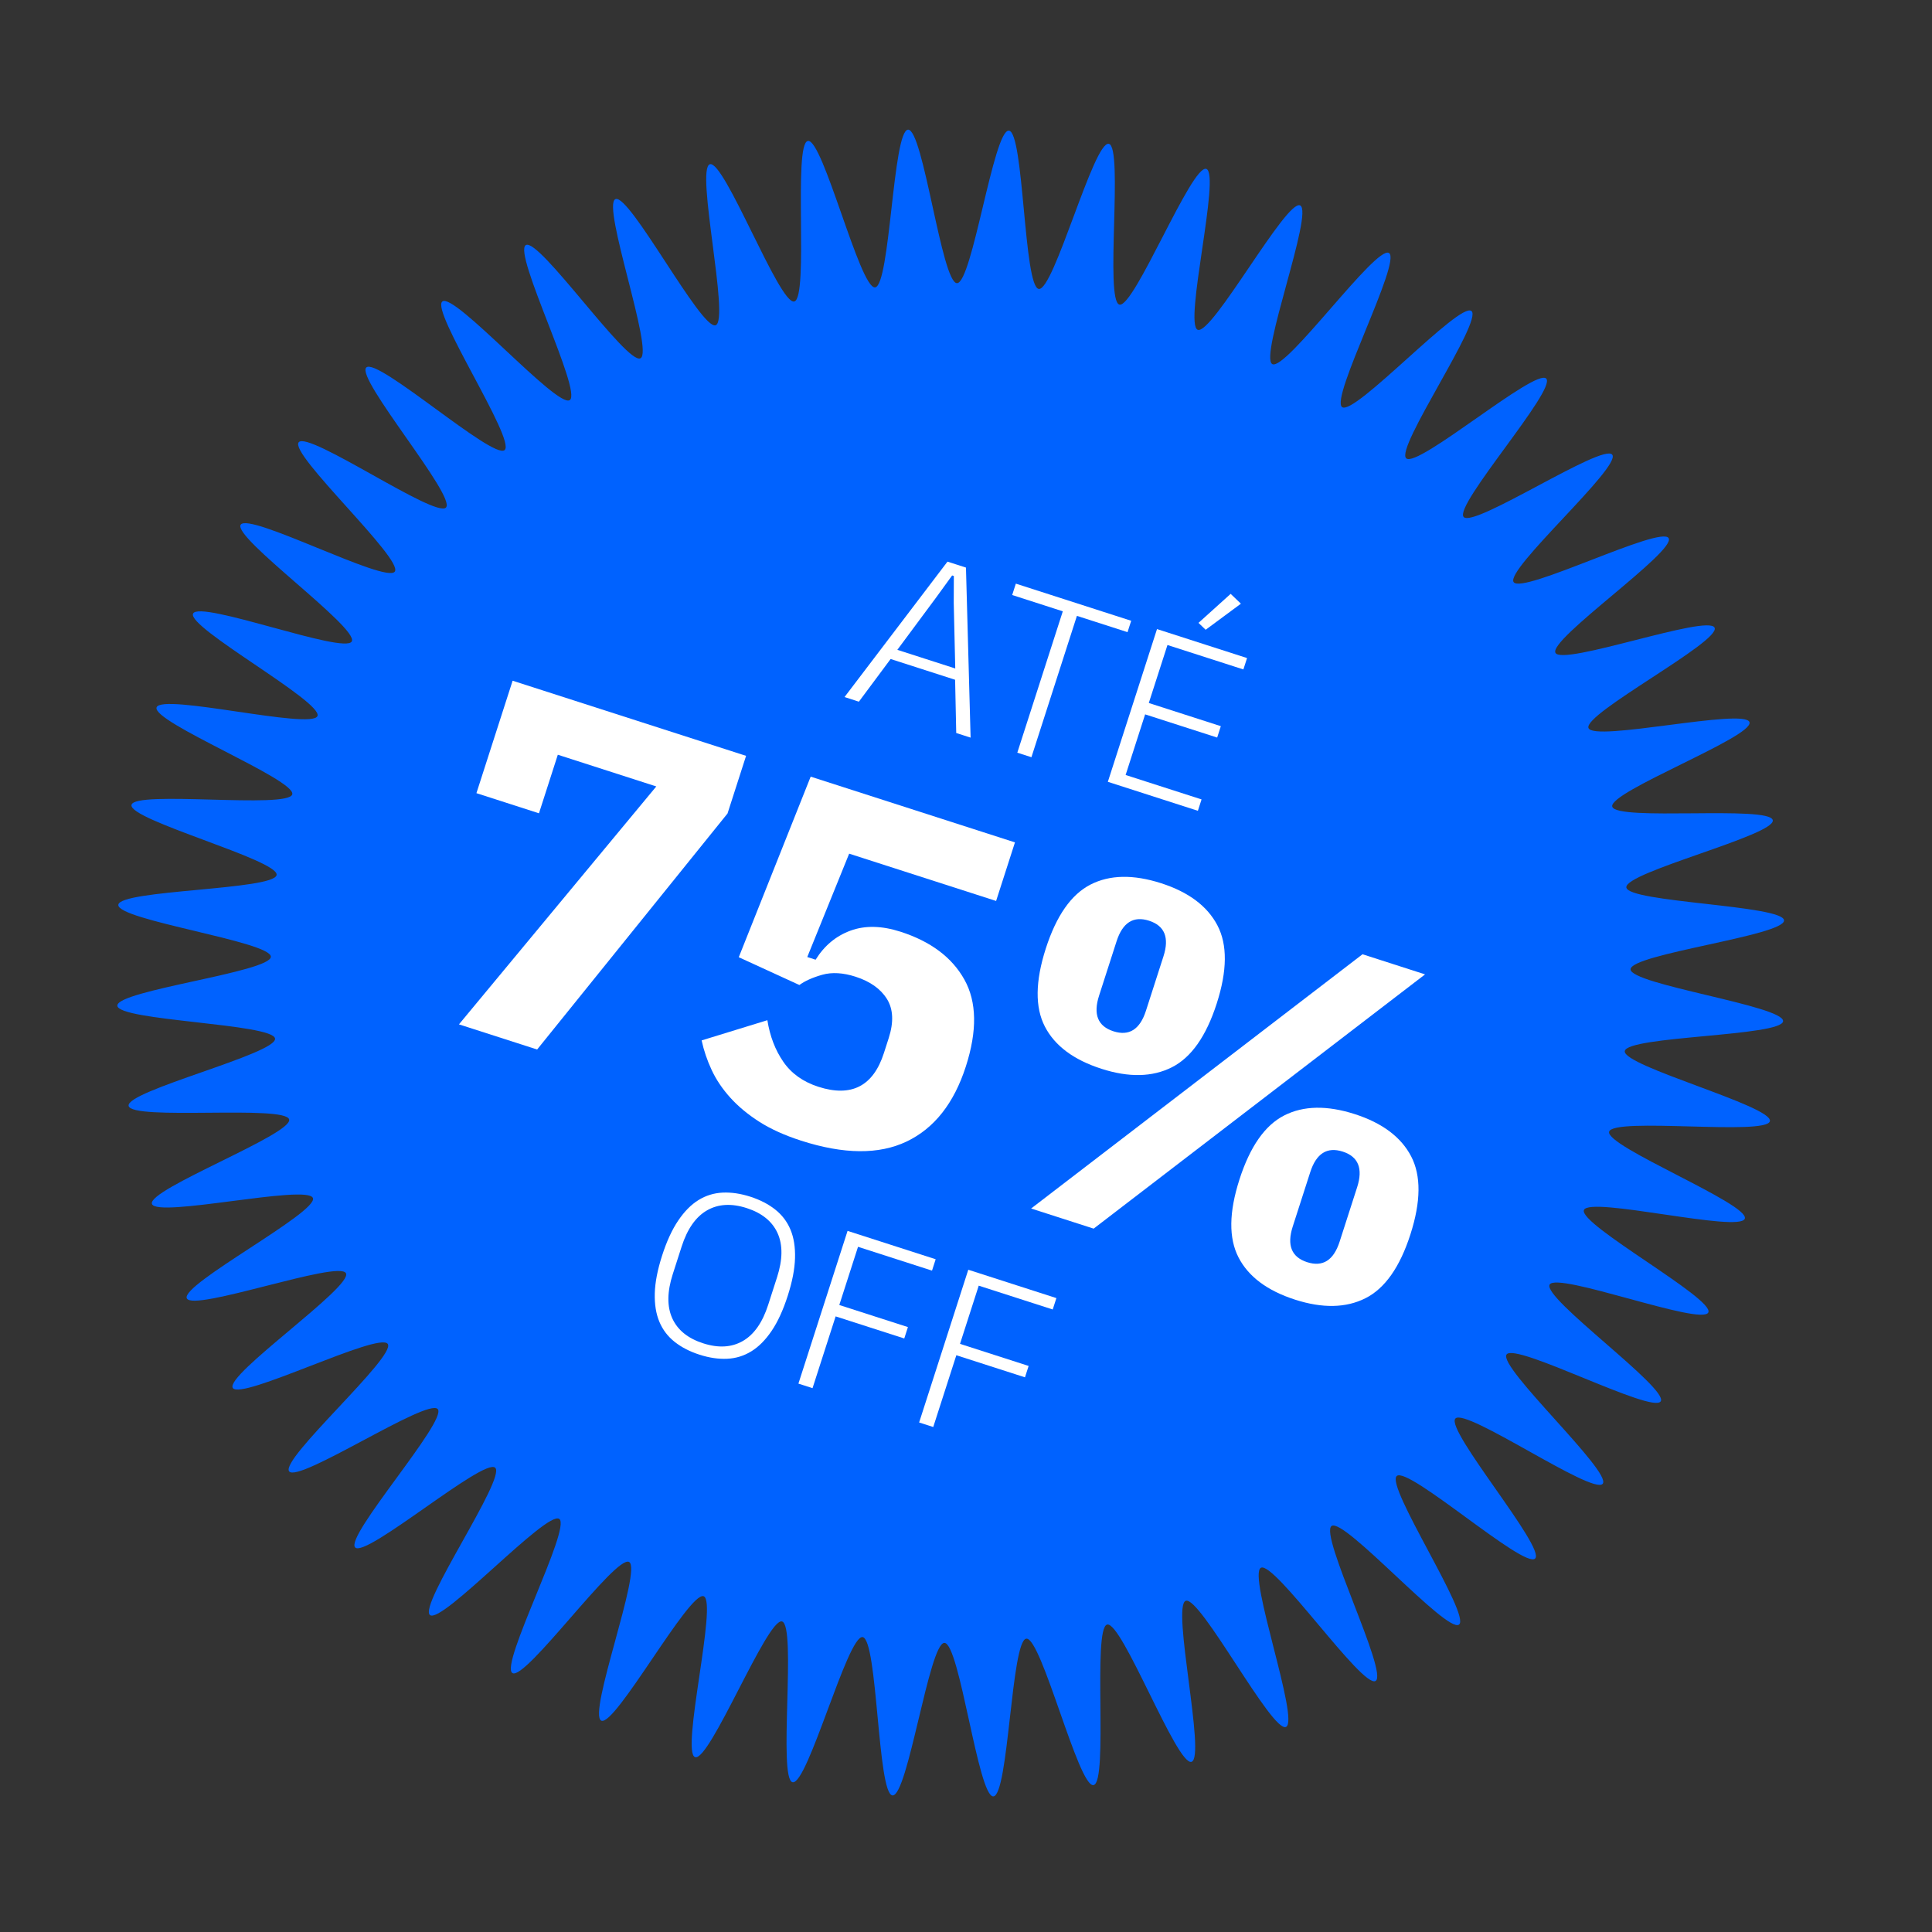
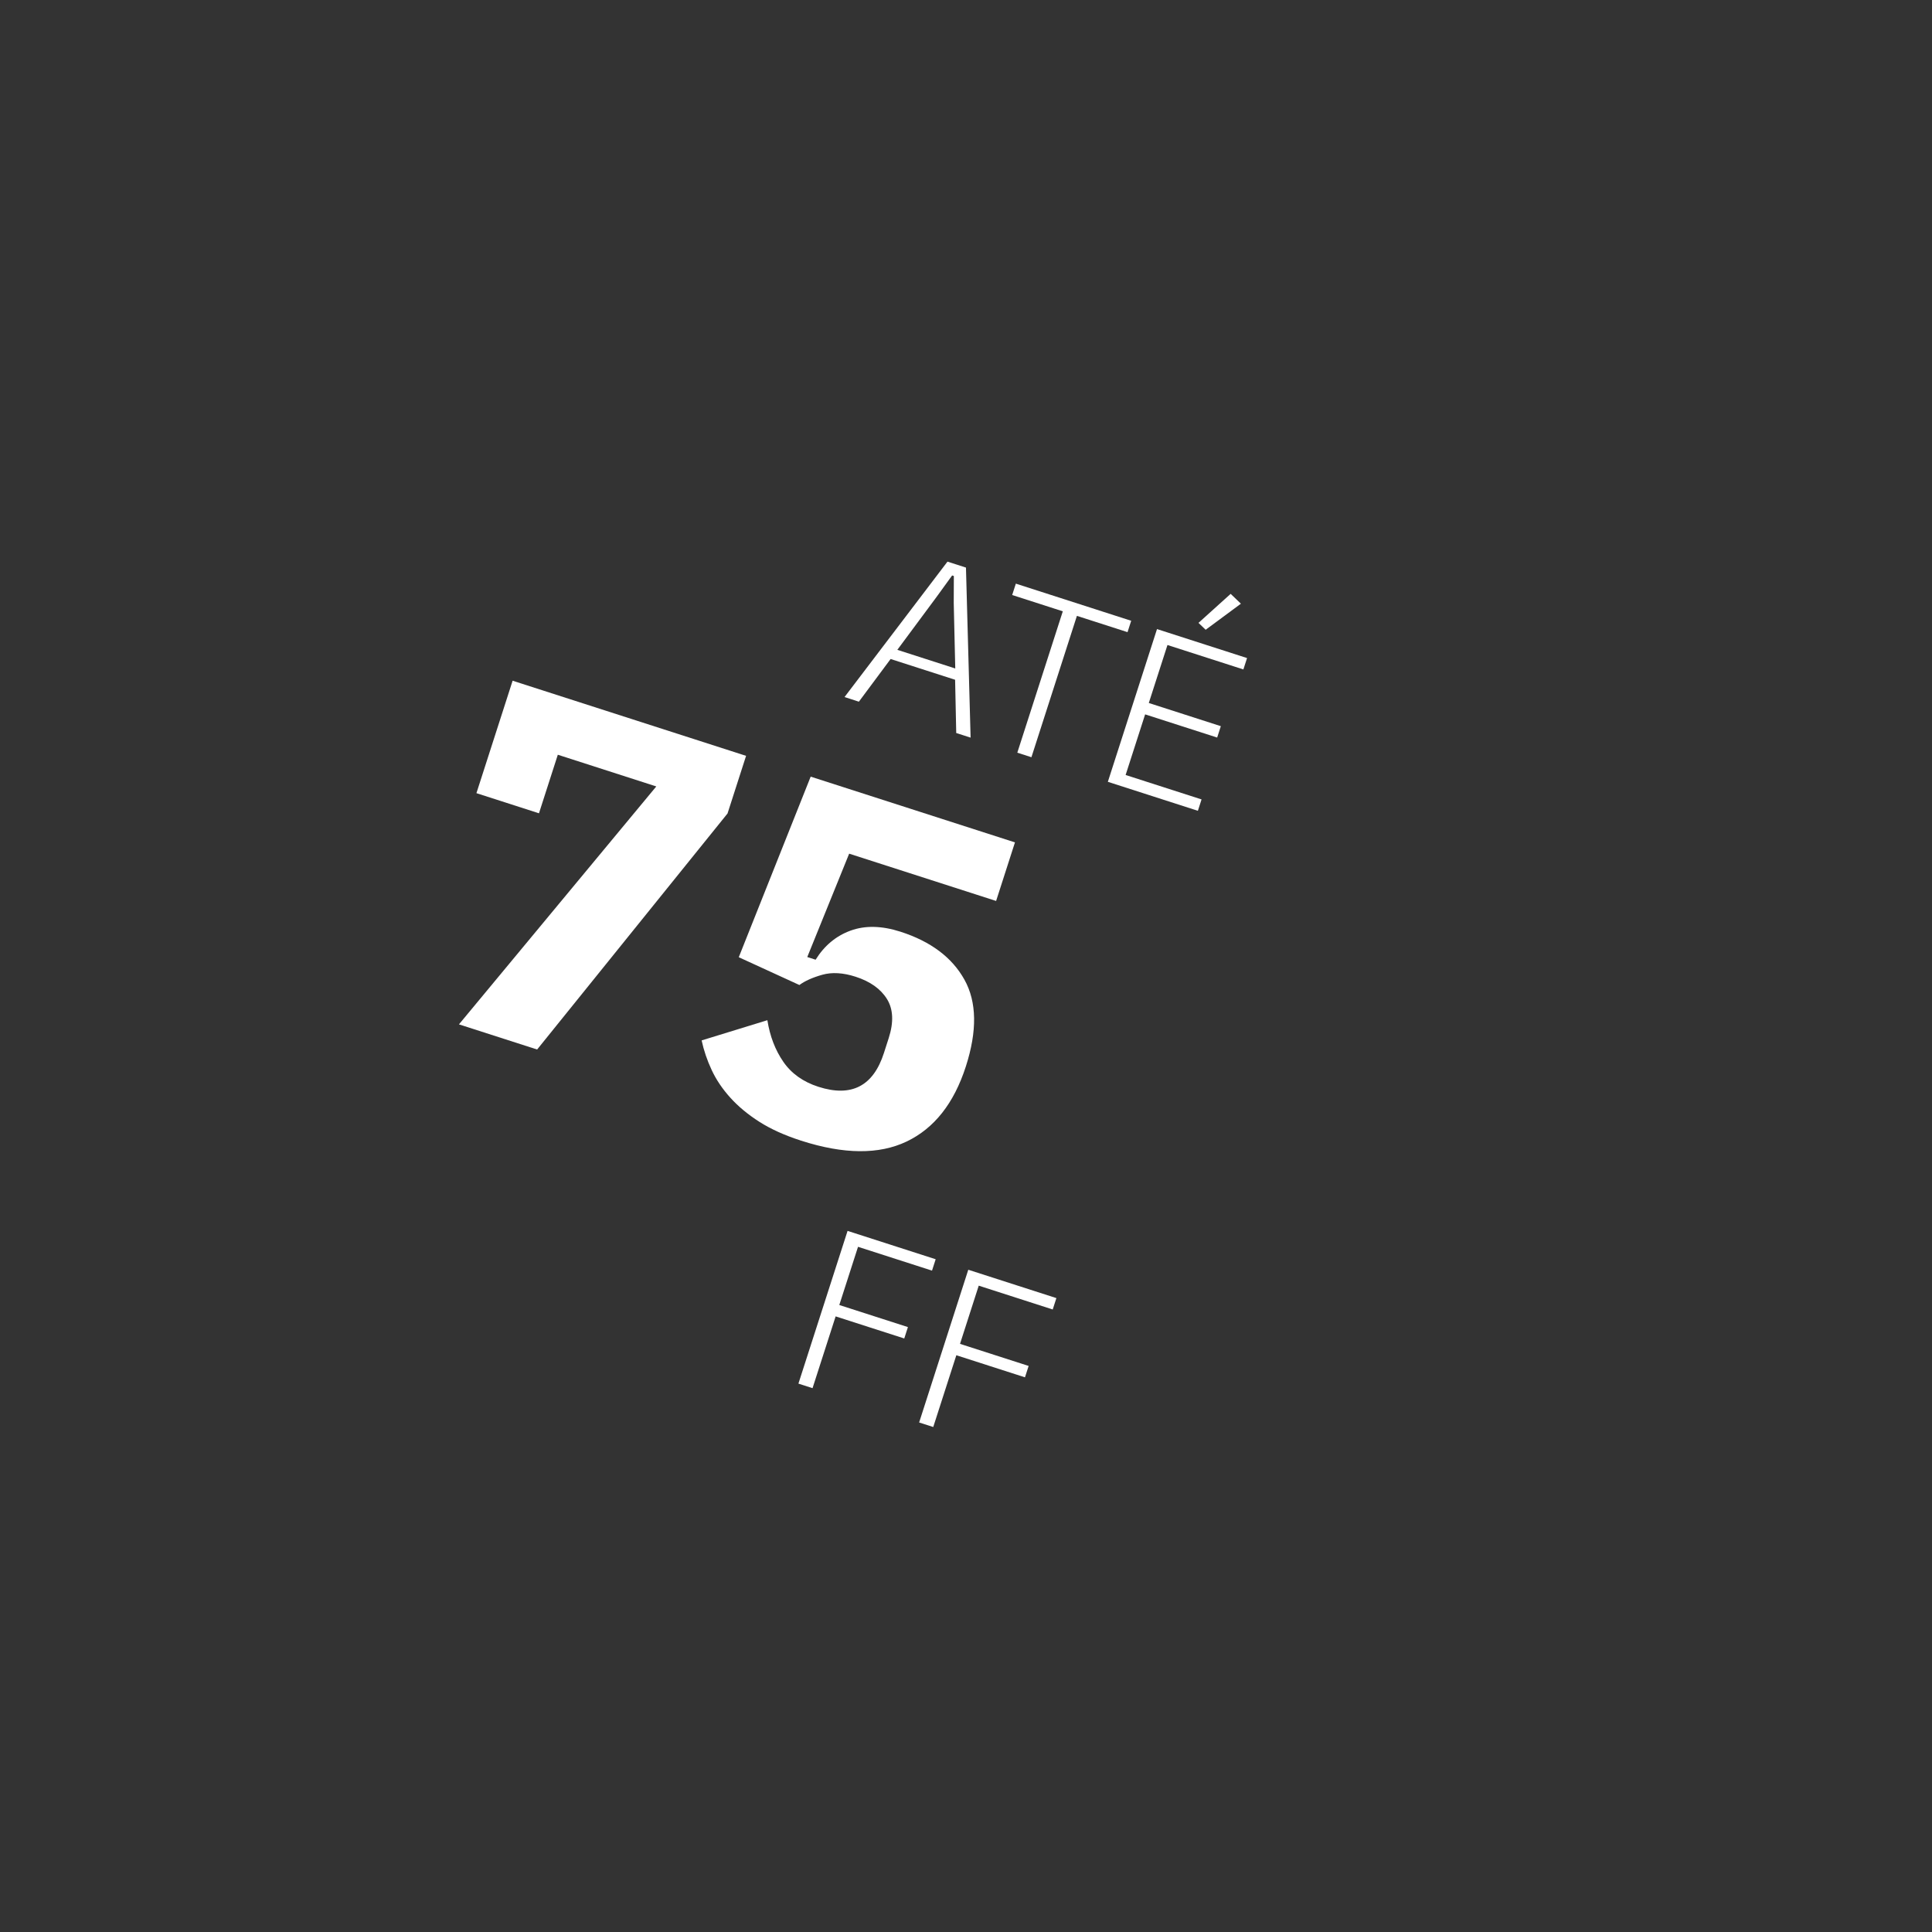
<svg xmlns="http://www.w3.org/2000/svg" id="Layer_1" x="0px" y="0px" viewBox="0 0 200 200" style="enable-background:new 0 0 200 200;" xml:space="preserve">
  <rect x="0" y="0" width="200" height="200" fill="#333333" stroke="none" />
  <radialGradient id="SVGID_1_" cx="157.293" cy="157.474" r="86.362" gradientTransform="matrix(0.952 0.306 -0.306 0.952 -3.075 -98.397)" gradientUnits="userSpaceOnUse">
    <stop offset="0" style="stop-color:#0062FF" />
    <stop offset="1" style="stop-color:#0062FF" />
  </radialGradient>
-   <path style="fill:url(#SVGID_1_);" d="M180.623,126.15c-0.487,1.513-16.087-2.35-16.655-0.888  c-0.576,1.48,13.533,9.175,12.877,10.601c-0.663,1.442-15.687-4.262-16.429-2.878c-0.748,1.398,12.328,10.739,11.503,12.077  c-0.831,1.349-15.054-6.134-15.958-4.848c-0.911,1.295,10.934,12.155,9.952,13.384c-0.988,1.236-14.196-7.918-15.252-6.75  c-1.061,1.174,9.38,13.39,8.255,14.492c-1.129,1.107-13.132-9.579-14.323-8.547c-1.194,1.036,7.696,14.423,6.445,15.383  c-1.253,0.962-11.882-11.092-13.189-10.209c-1.309,0.884,5.908,15.243,4.55,16.046c-1.359,0.804-10.465-12.438-11.869-11.718  c-1.404,0.72,4.04,15.841,2.595,16.476c-1.444,0.635-8.898-13.603-10.379-13.056c-1.479,0.546,2.112,16.211,0.6,16.668  c-1.509,0.456-7.198-14.573-8.735-14.208c-1.533,0.364,0.146,16.347-1.412,16.619c-1.552,0.271-5.385-15.336-6.956-15.159  c-1.564,0.176-1.832,16.244-3.412,16.326c-1.571,0.081-3.483-15.875-5.066-15.89c-1.572-0.015-3.79,15.902-5.37,15.79  c-1.568-0.111-1.528-16.181-3.1-16.388c-1.557-0.206-5.686,15.326-7.244,15.023c-1.541-0.299,0.437-16.247-1.1-16.643  c-1.519-0.391-7.48,14.534-8.993,14.047c-1.513-0.487,2.35-16.087,0.888-16.655c-1.48-0.576-9.175,13.533-10.601,12.877  c-1.442-0.663,4.262-15.687,2.878-16.429c-1.398-0.748-10.739,12.328-12.077,11.503c-1.349-0.831,6.134-15.054,4.848-15.958  c-1.295-0.911-12.155,10.934-13.384,9.952c-1.236-0.988,7.918-14.196,6.75-15.252c-1.174-1.061-13.39,9.38-14.492,8.255  c-1.107-1.129,9.579-13.132,8.547-14.323c-1.036-1.194-14.423,7.696-15.383,6.445c-0.962-1.253,11.092-11.882,10.209-13.189  c-0.884-1.309-15.243,5.908-16.046,4.55c-0.804-1.359,12.438-10.465,11.718-11.869c-0.72-1.404-15.841,4.04-16.476,2.595  c-0.635-1.444,13.603-8.898,13.056-10.379c-0.546-1.479-16.211,2.112-16.668,0.6c-0.456-1.509,14.573-7.198,14.208-8.735  c-0.364-1.533-16.347,0.146-16.619-1.412c-0.271-1.552,15.336-5.385,15.159-6.956c-0.176-1.564-16.244-1.832-16.326-3.412  c-0.081-1.571,15.875-3.483,15.89-5.066c0.015-1.572-15.902-3.79-15.79-5.37c0.111-1.568,16.181-1.528,16.388-3.1  c0.205-1.557-15.326-5.686-15.023-7.244c0.299-1.541,16.247,0.437,16.643-1.1c0.391-1.519-14.534-7.48-14.047-8.993  c0.487-1.513,16.087,2.35,16.655,0.888c0.576-1.48-13.533-9.175-12.877-10.601c0.663-1.442,15.687,4.262,16.429,2.878  c0.748-1.398-12.328-10.739-11.503-12.077c0.831-1.349,15.054,6.134,15.958,4.848c0.911-1.295-10.934-12.155-9.952-13.384  c0.988-1.236,14.196,7.918,15.252,6.75c1.061-1.174-9.38-13.39-8.255-14.492c1.129-1.107,13.132,9.579,14.323,8.547  c1.194-1.036-7.696-14.423-6.445-15.383c1.253-0.962,11.882,11.092,13.189,10.209c1.309-0.884-5.908-15.243-4.55-16.046  c1.359-0.804,10.465,12.438,11.869,11.718c1.404-0.72-4.04-15.841-2.595-16.476c1.444-0.635,8.898,13.603,10.379,13.056  c1.479-0.546-2.112-16.211-0.6-16.668c1.509-0.456,7.198,14.573,8.735,14.208c1.533-0.364-0.146-16.347,1.412-16.619  c1.552-0.271,5.385,15.336,6.956,15.159c1.564-0.176,1.832-16.244,3.412-16.326c1.571-0.081,3.483,15.875,5.066,15.89  c1.572,0.015,3.79-15.902,5.37-15.79c1.568,0.111,1.528,16.181,3.1,16.388c1.557,0.205,5.686-15.326,7.244-15.023  c1.541,0.299-0.437,16.247,1.1,16.643c1.519,0.391,7.48-14.534,8.993-14.047c1.513,0.487-2.35,16.087-0.888,16.655  c1.48,0.576,9.175-13.533,10.601-12.877c1.442,0.663-4.262,15.687-2.878,16.429c1.398,0.748,10.739-12.328,12.077-11.503  c1.349,0.831-6.134,15.054-4.848,15.958c1.295,0.911,12.155-10.934,13.384-9.952c1.236,0.988-7.918,14.196-6.75,15.252  c1.174,1.061,13.39-9.38,14.492-8.255c1.107,1.129-9.579,13.132-8.547,14.323c1.036,1.194,14.423-7.696,15.383-6.445  c0.962,1.253-11.092,11.882-10.209,13.189c0.884,1.309,15.243-5.908,16.046-4.55c0.804,1.359-12.438,10.465-11.718,11.869  c0.72,1.404,15.841-4.04,16.476-2.595c0.635,1.444-13.603,8.898-13.056,10.379c0.546,1.479,16.211-2.112,16.668-0.6  c0.456,1.509-14.573,7.198-14.208,8.735c0.364,1.533,16.347-0.146,16.619,1.412c0.271,1.552-15.336,5.385-15.159,6.956  c0.176,1.564,16.244,1.832,16.326,3.412c0.081,1.571-15.875,3.483-15.89,5.066c-0.015,1.572,15.902,3.79,15.79,5.37  c-0.111,1.568-16.181,1.528-16.388,3.1c-0.205,1.557,15.326,5.686,15.023,7.244c-0.299,1.541-16.247-0.437-16.643,1.1  C166.185,118.676,181.109,124.637,180.623,126.15z" />
  <g>
    <path style="fill:#FFFFFF;" d="M98.989,75.882l-0.117-5.513l-6.676-2.148l-3.285,4.417l-1.486-0.479l10.657-14.018l1.914,0.615   l0.48,17.604L98.989,75.882z M98.731,62.425l0.011-2.797l-0.177-0.057l-1.647,2.27l-4.026,5.429l5.996,1.93L98.731,62.425z" />
    <path style="fill:#FFFFFF;" d="M111.482,63.754l-4.709,14.633l-1.461-0.471l4.709-14.633l-5.24-1.687l0.379-1.178l11.941,3.844   l-0.379,1.178L111.482,63.754z" />
    <path style="fill:#FFFFFF;" d="M114.684,80.933l5.089-15.811l9.321,3l-0.379,1.178l-7.859-2.529l-1.933,6.002l7.457,2.4   l-0.379,1.178l-7.457-2.4l-2.02,6.275l7.86,2.529l-0.379,1.178L114.684,80.933z M124.81,65.193l-0.743-0.713l3.33-3.004   l1.062,1.018L124.81,65.193z" />
  </g>
  <g>
-     <path style="fill:#FFFFFF;" d="M72.412,140.236c-1.008-0.324-1.866-0.767-2.575-1.328s-1.236-1.257-1.582-2.084   c-0.346-0.828-0.502-1.808-0.472-2.939c0.03-1.131,0.284-2.438,0.76-3.917c0.471-1.465,1.025-2.67,1.664-3.614   c0.637-0.945,1.337-1.653,2.101-2.124c0.763-0.471,1.597-0.728,2.5-0.771c0.903-0.042,1.859,0.099,2.867,0.423   c1.007,0.325,1.866,0.768,2.575,1.329s1.236,1.256,1.582,2.084c0.345,0.827,0.501,1.811,0.468,2.95s-0.285,2.441-0.757,3.906   c-0.476,1.479-1.032,2.688-1.667,3.625c-0.635,0.938-1.334,1.642-2.098,2.112s-1.597,0.729-2.5,0.771   C74.375,140.702,73.419,140.561,72.412,140.236z M72.791,139.059c1.578,0.508,2.948,0.429,4.109-0.24   c1.159-0.668,2.034-1.915,2.622-3.743l0.918-2.854c0.588-1.827,0.605-3.351,0.053-4.57c-0.554-1.22-1.62-2.083-3.198-2.592   c-1.58-0.508-2.949-0.428-4.11,0.24c-1.159,0.669-2.034,1.917-2.622,3.743l-0.918,2.854c-0.588,1.828-0.605,3.352-0.053,4.57   C70.146,137.688,71.211,138.551,72.791,139.059z" />
    <path style="fill:#FFFFFF;" d="M82.652,143.232l5.088-15.811l9.121,2.936l-0.379,1.178l-7.659-2.466l-1.939,6.025l7.104,2.286   l-0.379,1.178l-7.104-2.286l-2.391,7.43L82.652,143.232z" />
    <path style="fill:#FFFFFF;" d="M95.148,147.254l5.088-15.811l9.121,2.936l-0.38,1.178l-7.659-2.466l-1.938,6.025l7.104,2.286   l-0.379,1.178L99,140.294l-2.391,7.43L95.148,147.254z" />
  </g>
  <g>
    <path style="fill:#FFFFFF;" d="M47.511,106.042l20.428-24.63L57.745,78.13l-1.951,6.062l-6.474-2.084l3.746-11.64l24.168,7.777   l-1.92,5.966l-19.71,24.434L47.511,106.042z" />
    <path style="fill:#FFFFFF;" d="M103.117,93.267l-15.212-4.896l-4.337,10.701l0.863,0.277c0.905-1.456,2.11-2.46,3.618-3.011   c1.506-0.55,3.23-0.512,5.172,0.113c3.129,1.007,5.335,2.662,6.618,4.966c1.282,2.305,1.331,5.299,0.144,8.985   c-1.229,3.815-3.272,6.405-6.132,7.769c-2.86,1.363-6.501,1.333-10.925-0.091c-1.69-0.544-3.128-1.194-4.314-1.949   c-1.185-0.757-2.188-1.588-3.006-2.494c-0.82-0.906-1.465-1.862-1.935-2.871c-0.47-1.007-0.816-2.028-1.038-3.063l6.805-2.092   c0.262,1.654,0.812,3.089,1.652,4.306c0.838,1.215,2.048,2.077,3.631,2.587c3.417,1.099,5.677-0.064,6.78-3.492l0.499-1.552   c0.531-1.649,0.468-2.999-0.186-4.048c-0.655-1.049-1.737-1.816-3.248-2.303c-1.295-0.417-2.444-0.483-3.448-0.201   c-1.004,0.286-1.793,0.637-2.365,1.06l-6.276-2.877l7.444-18.693l21.147,6.806L103.117,93.267z" />
-     <path style="fill:#FFFFFF;" d="M106.742,125.104l34.307-26.32l6.474,2.083l-34.308,26.32L106.742,125.104z M114.017,110.639   c-2.877-0.926-4.829-2.384-5.854-4.373c-1.027-1.99-0.994-4.682,0.098-8.078c1.094-3.396,2.638-5.601,4.632-6.619   c1.993-1.018,4.429-1.063,7.307-0.138c2.841,0.915,4.783,2.369,5.828,4.365s1.021,4.69-0.072,8.086   c-1.093,3.395-2.646,5.599-4.657,6.609C119.284,111.504,116.857,111.554,114.017,110.639z M115.266,106.759   c1.618,0.521,2.739-0.189,3.363-2.129l1.811-5.627c0.625-1.939,0.128-3.17-1.49-3.69c-1.618-0.521-2.739,0.189-3.363,2.129   l-1.811,5.626C113.15,105.008,113.646,106.238,115.266,106.759z M134.066,134.54c-2.878-0.926-4.828-2.383-5.855-4.373   c-1.027-1.989-0.994-4.682,0.1-8.077c1.092-3.395,2.635-5.602,4.63-6.619c1.995-1.017,4.43-1.063,7.308-0.137   c2.84,0.914,4.783,2.369,5.828,4.363c1.044,1.996,1.021,4.692-0.072,8.087c-1.092,3.396-2.646,5.599-4.658,6.61   C139.334,135.406,136.906,135.454,134.066,134.54z M135.315,130.66c1.618,0.521,2.739-0.188,3.364-2.129l1.811-5.626   c0.624-1.94,0.127-3.171-1.491-3.691s-2.739,0.188-3.364,2.129l-1.811,5.626C133.2,128.909,133.697,130.139,135.315,130.66z" />
  </g>
</svg>